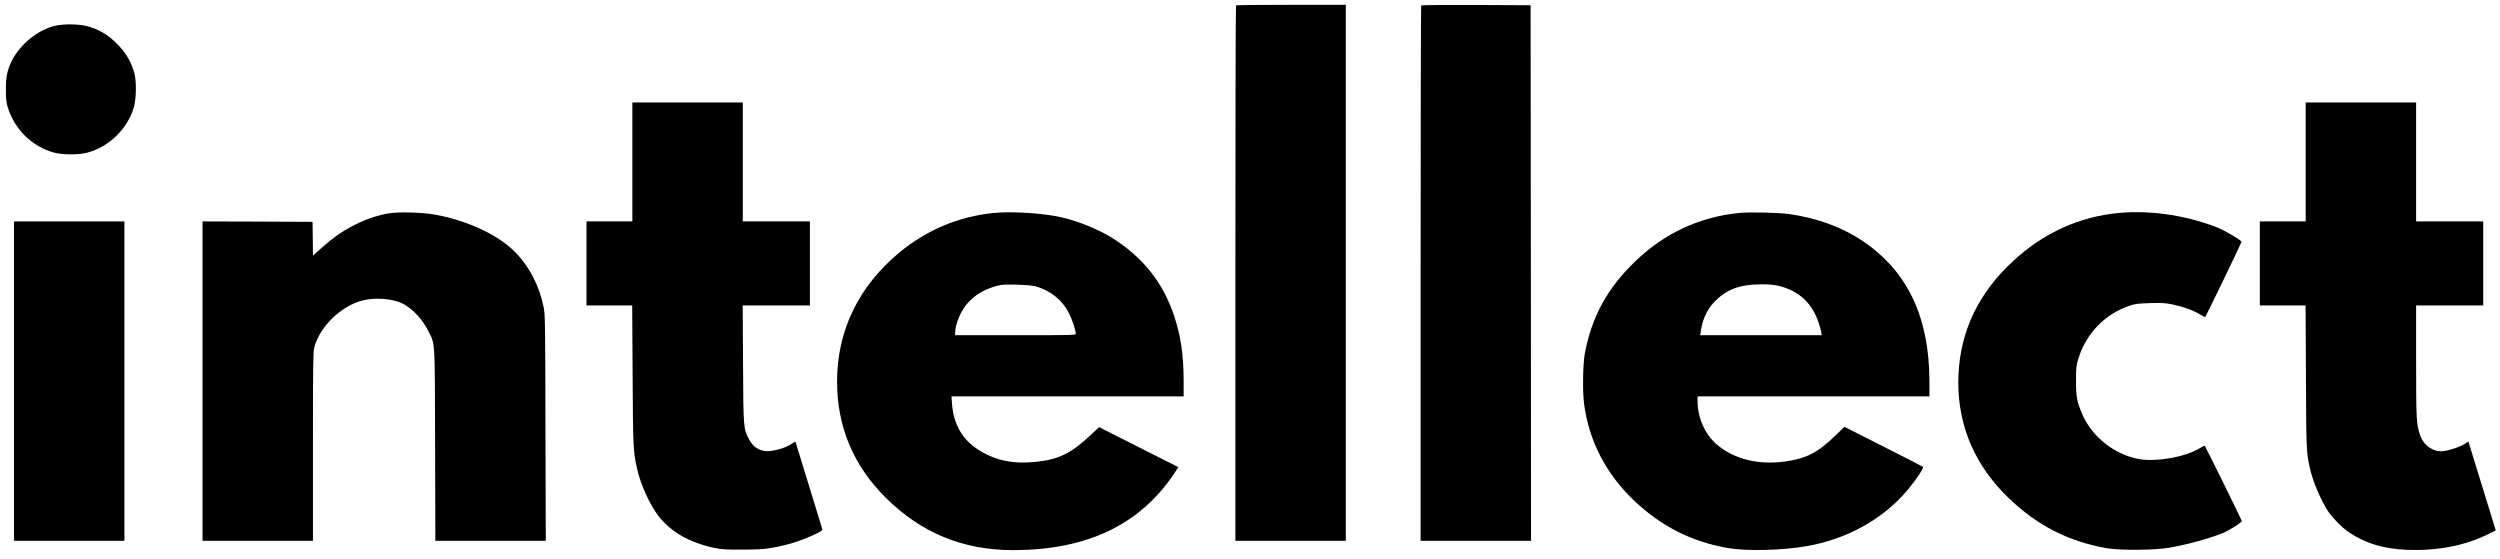
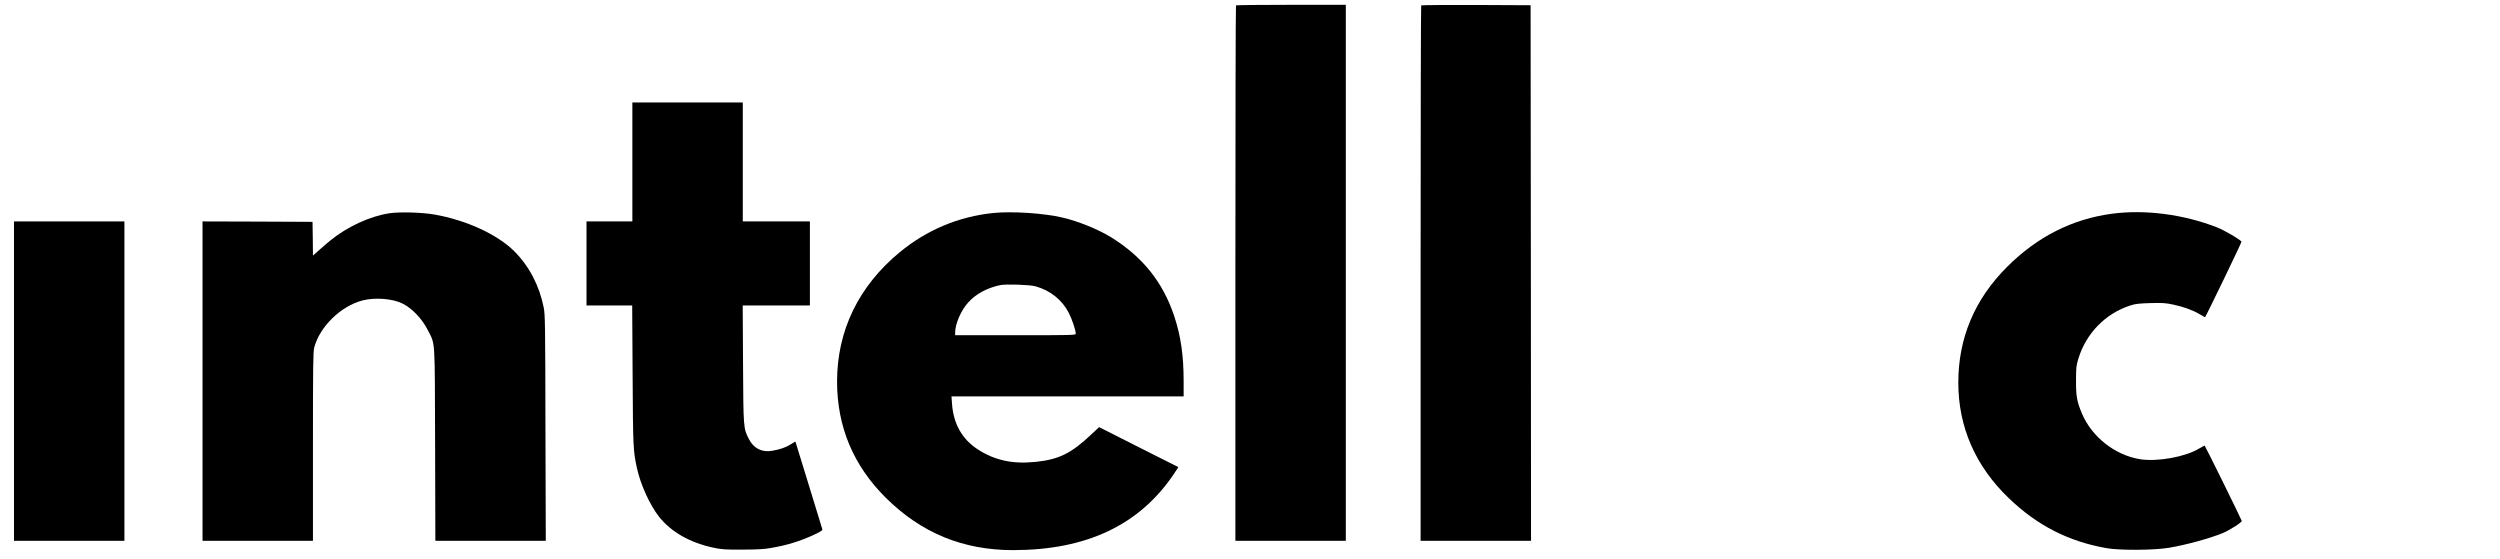
<svg xmlns="http://www.w3.org/2000/svg" width="264" height="59" viewBox="0 0 264 59" fill="none">
  <path d="M130.52 0.571C130.484 0.598 130.457 13.336 130.457 28.872V57.109H136.288H142.118V28.809V0.508H136.35C133.175 0.508 130.547 0.535 130.52 0.571Z" fill="black" />
  <path d="M150.078 0.571C150.043 0.598 150.016 13.336 150.016 28.872V57.109H155.846H161.677L161.659 28.827L161.632 0.553L155.882 0.526C152.725 0.517 150.105 0.535 150.078 0.571Z" fill="black" />
-   <path d="M5.869 2.713C4.066 3.108 2.164 4.624 1.267 6.391C0.774 7.369 0.621 8.077 0.621 9.432C0.621 10.499 0.657 10.786 0.827 11.361C1.563 13.693 3.384 15.469 5.707 16.115C6.595 16.357 8.255 16.366 9.205 16.124C11.493 15.531 13.484 13.594 14.139 11.316C14.399 10.392 14.426 8.58 14.184 7.719C13.816 6.391 13.206 5.413 12.076 4.355C11.242 3.566 10.246 3.027 9.152 2.749C8.299 2.534 6.766 2.516 5.869 2.713Z" fill="black" />
  <path d="M66.777 17.098V23.377H64.356H61.934V27.817V32.258H64.347H66.76L66.804 39.586C66.849 47.229 66.858 47.587 67.262 49.435C67.63 51.149 68.625 53.337 69.594 54.566C70.877 56.181 72.841 57.302 75.353 57.84C76.223 58.02 76.555 58.047 78.394 58.038C79.918 58.038 80.69 57.993 81.354 57.876C83.112 57.58 84.502 57.15 86 56.45C86.718 56.109 86.879 56.001 86.834 55.876C86.808 55.786 86.198 53.795 85.48 51.454C84.762 49.112 84.134 47.067 84.081 46.906L83.991 46.628L83.48 46.933C82.924 47.273 82.385 47.453 81.524 47.605C80.448 47.794 79.569 47.336 79.075 46.35C78.501 45.219 78.501 45.201 78.465 38.42L78.43 32.258H81.973H85.525V27.817V23.377H81.982H78.438V17.098V10.819H72.608H66.777V17.098Z" fill="black" />
-   <path d="M243.481 17.099V23.378H241.059H238.637V27.818V32.258H241.05H243.472L243.507 39.766C243.543 47.57 243.543 47.687 243.929 49.463C244.225 50.799 245.05 52.764 245.831 53.966C246.288 54.674 247.374 55.769 248.082 56.235C249.876 57.419 251.76 57.975 254.289 58.065C257.429 58.173 260.299 57.617 262.694 56.432L263.546 56.011L263.439 55.643C263.053 54.36 260.676 46.655 260.667 46.637C260.658 46.628 260.47 46.736 260.254 46.888C259.815 47.175 258.765 47.534 258.075 47.633C257.043 47.785 256.003 47.113 255.599 46.045C255.168 44.879 255.142 44.395 255.142 38.125V32.258H258.685H262.228V27.818V23.378H258.685H255.142V17.099V10.82H249.311H243.481V17.099Z" fill="black" />
  <path d="M41.121 22.521C39.058 22.835 36.69 23.929 34.887 25.391C34.644 25.589 34.124 26.028 33.747 26.369L33.048 26.988L33.03 25.203L33.003 23.427L27.199 23.4L21.387 23.382V40.246V57.109H27.217H33.048V47.171C33.048 38.497 33.066 37.169 33.182 36.703C33.756 34.496 36.008 32.307 38.295 31.724C39.614 31.383 41.489 31.536 42.529 32.065C43.561 32.594 44.601 33.698 45.202 34.909C45.974 36.442 45.911 35.519 45.947 46.946L45.974 57.109H51.804H57.635L57.599 45.197C57.581 34.218 57.563 33.231 57.419 32.487C56.962 30.172 55.877 28.1 54.307 26.531C52.522 24.755 49.23 23.239 45.875 22.655C44.547 22.422 42.179 22.36 41.121 22.521Z" fill="black" />
  <path d="M104.899 22.492C101.222 22.869 97.867 24.277 94.987 26.654C90.664 30.233 88.394 34.924 88.394 40.288C88.394 45.069 90.117 49.169 93.552 52.577C97.302 56.291 101.697 58.094 106.998 58.094C114.775 58.085 120.355 55.43 123.988 50.012L124.436 49.33L120.256 47.222L116.067 45.105L115.26 45.859C113.116 47.886 111.833 48.514 109.366 48.774C106.945 49.025 105.07 48.621 103.267 47.464C101.598 46.379 100.692 44.782 100.531 42.638L100.477 41.858H112.739H124.992V40.261C124.992 37.552 124.696 35.471 123.997 33.381C122.813 29.811 120.669 27.129 117.35 25.066C115.986 24.223 113.851 23.353 112.165 22.967C110.21 22.51 106.864 22.294 104.899 22.492ZM109.34 30.233C110.891 30.654 112.147 31.659 112.856 33.023C113.206 33.695 113.6 34.879 113.6 35.238C113.6 35.391 113.268 35.4 107.232 35.4H100.863V35.13C100.863 34.207 101.482 32.771 102.253 31.928C103.052 31.04 104.254 30.394 105.626 30.107C106.263 29.982 108.712 30.062 109.34 30.233Z" fill="black" />
-   <path d="M183.611 22.492C179.44 22.923 175.771 24.627 172.695 27.587C169.743 30.413 168.084 33.444 167.357 37.328C167.151 38.468 167.106 41.329 167.277 42.639C167.788 46.541 169.582 50.012 172.506 52.811C175.395 55.574 178.642 57.215 182.49 57.879C184.472 58.211 188.141 58.13 190.742 57.681C195.048 56.946 198.905 54.793 201.479 51.698C202.358 50.64 203.175 49.411 203.067 49.303C203.022 49.259 201.139 48.29 198.878 47.151L194.77 45.07L193.855 45.958C191.953 47.806 190.796 48.406 188.527 48.729C185.692 49.124 183.172 48.505 181.333 46.971C180.059 45.904 179.261 44.128 179.261 42.325V41.858H191.505H203.749V40.306C203.74 33.489 201.444 28.645 196.698 25.452C194.546 23.999 191.953 23.048 188.993 22.609C187.89 22.447 184.705 22.375 183.611 22.492ZM187.854 30.197C189.971 30.709 191.397 32.036 192.07 34.144C192.177 34.467 192.285 34.88 192.321 35.059L192.375 35.4H185.961H179.539L179.593 35.059C179.772 33.767 180.22 32.754 180.974 31.946C182.257 30.583 183.656 30.036 185.943 30.027C186.813 30.018 187.298 30.063 187.854 30.197Z" fill="black" />
  <path d="M223.024 22.57C218.835 23.126 215.13 25.001 211.955 28.176C208.519 31.603 206.797 35.693 206.797 40.411C206.797 45.085 208.609 49.238 212.143 52.62C215.139 55.499 218.449 57.185 222.45 57.885C223.867 58.136 227.527 58.109 229.078 57.84C230.944 57.517 233.294 56.871 234.712 56.297C235.456 55.992 236.784 55.14 236.73 55.006C236.55 54.548 232.855 47.058 232.81 47.058C232.774 47.058 232.505 47.202 232.218 47.372C230.765 48.251 227.823 48.78 225.993 48.493C223.356 48.072 220.898 46.143 219.857 43.676C219.319 42.394 219.22 41.847 219.229 40.196C219.229 38.797 219.256 38.599 219.48 37.864C220.297 35.191 222.342 33.101 224.961 32.258C225.472 32.087 225.858 32.042 227.087 32.007C228.388 31.971 228.693 31.997 229.509 32.168C230.603 32.401 231.581 32.76 232.317 33.2C232.604 33.379 232.846 33.505 232.855 33.495C232.998 33.316 236.739 25.575 236.703 25.521C236.559 25.288 234.9 24.319 234.102 24.005C230.576 22.633 226.531 22.104 223.024 22.57Z" fill="black" />
  <path d="M1.477 40.246V57.109H7.307H13.138V40.246V23.382H7.307H1.477V40.246Z" fill="black" />
</svg>